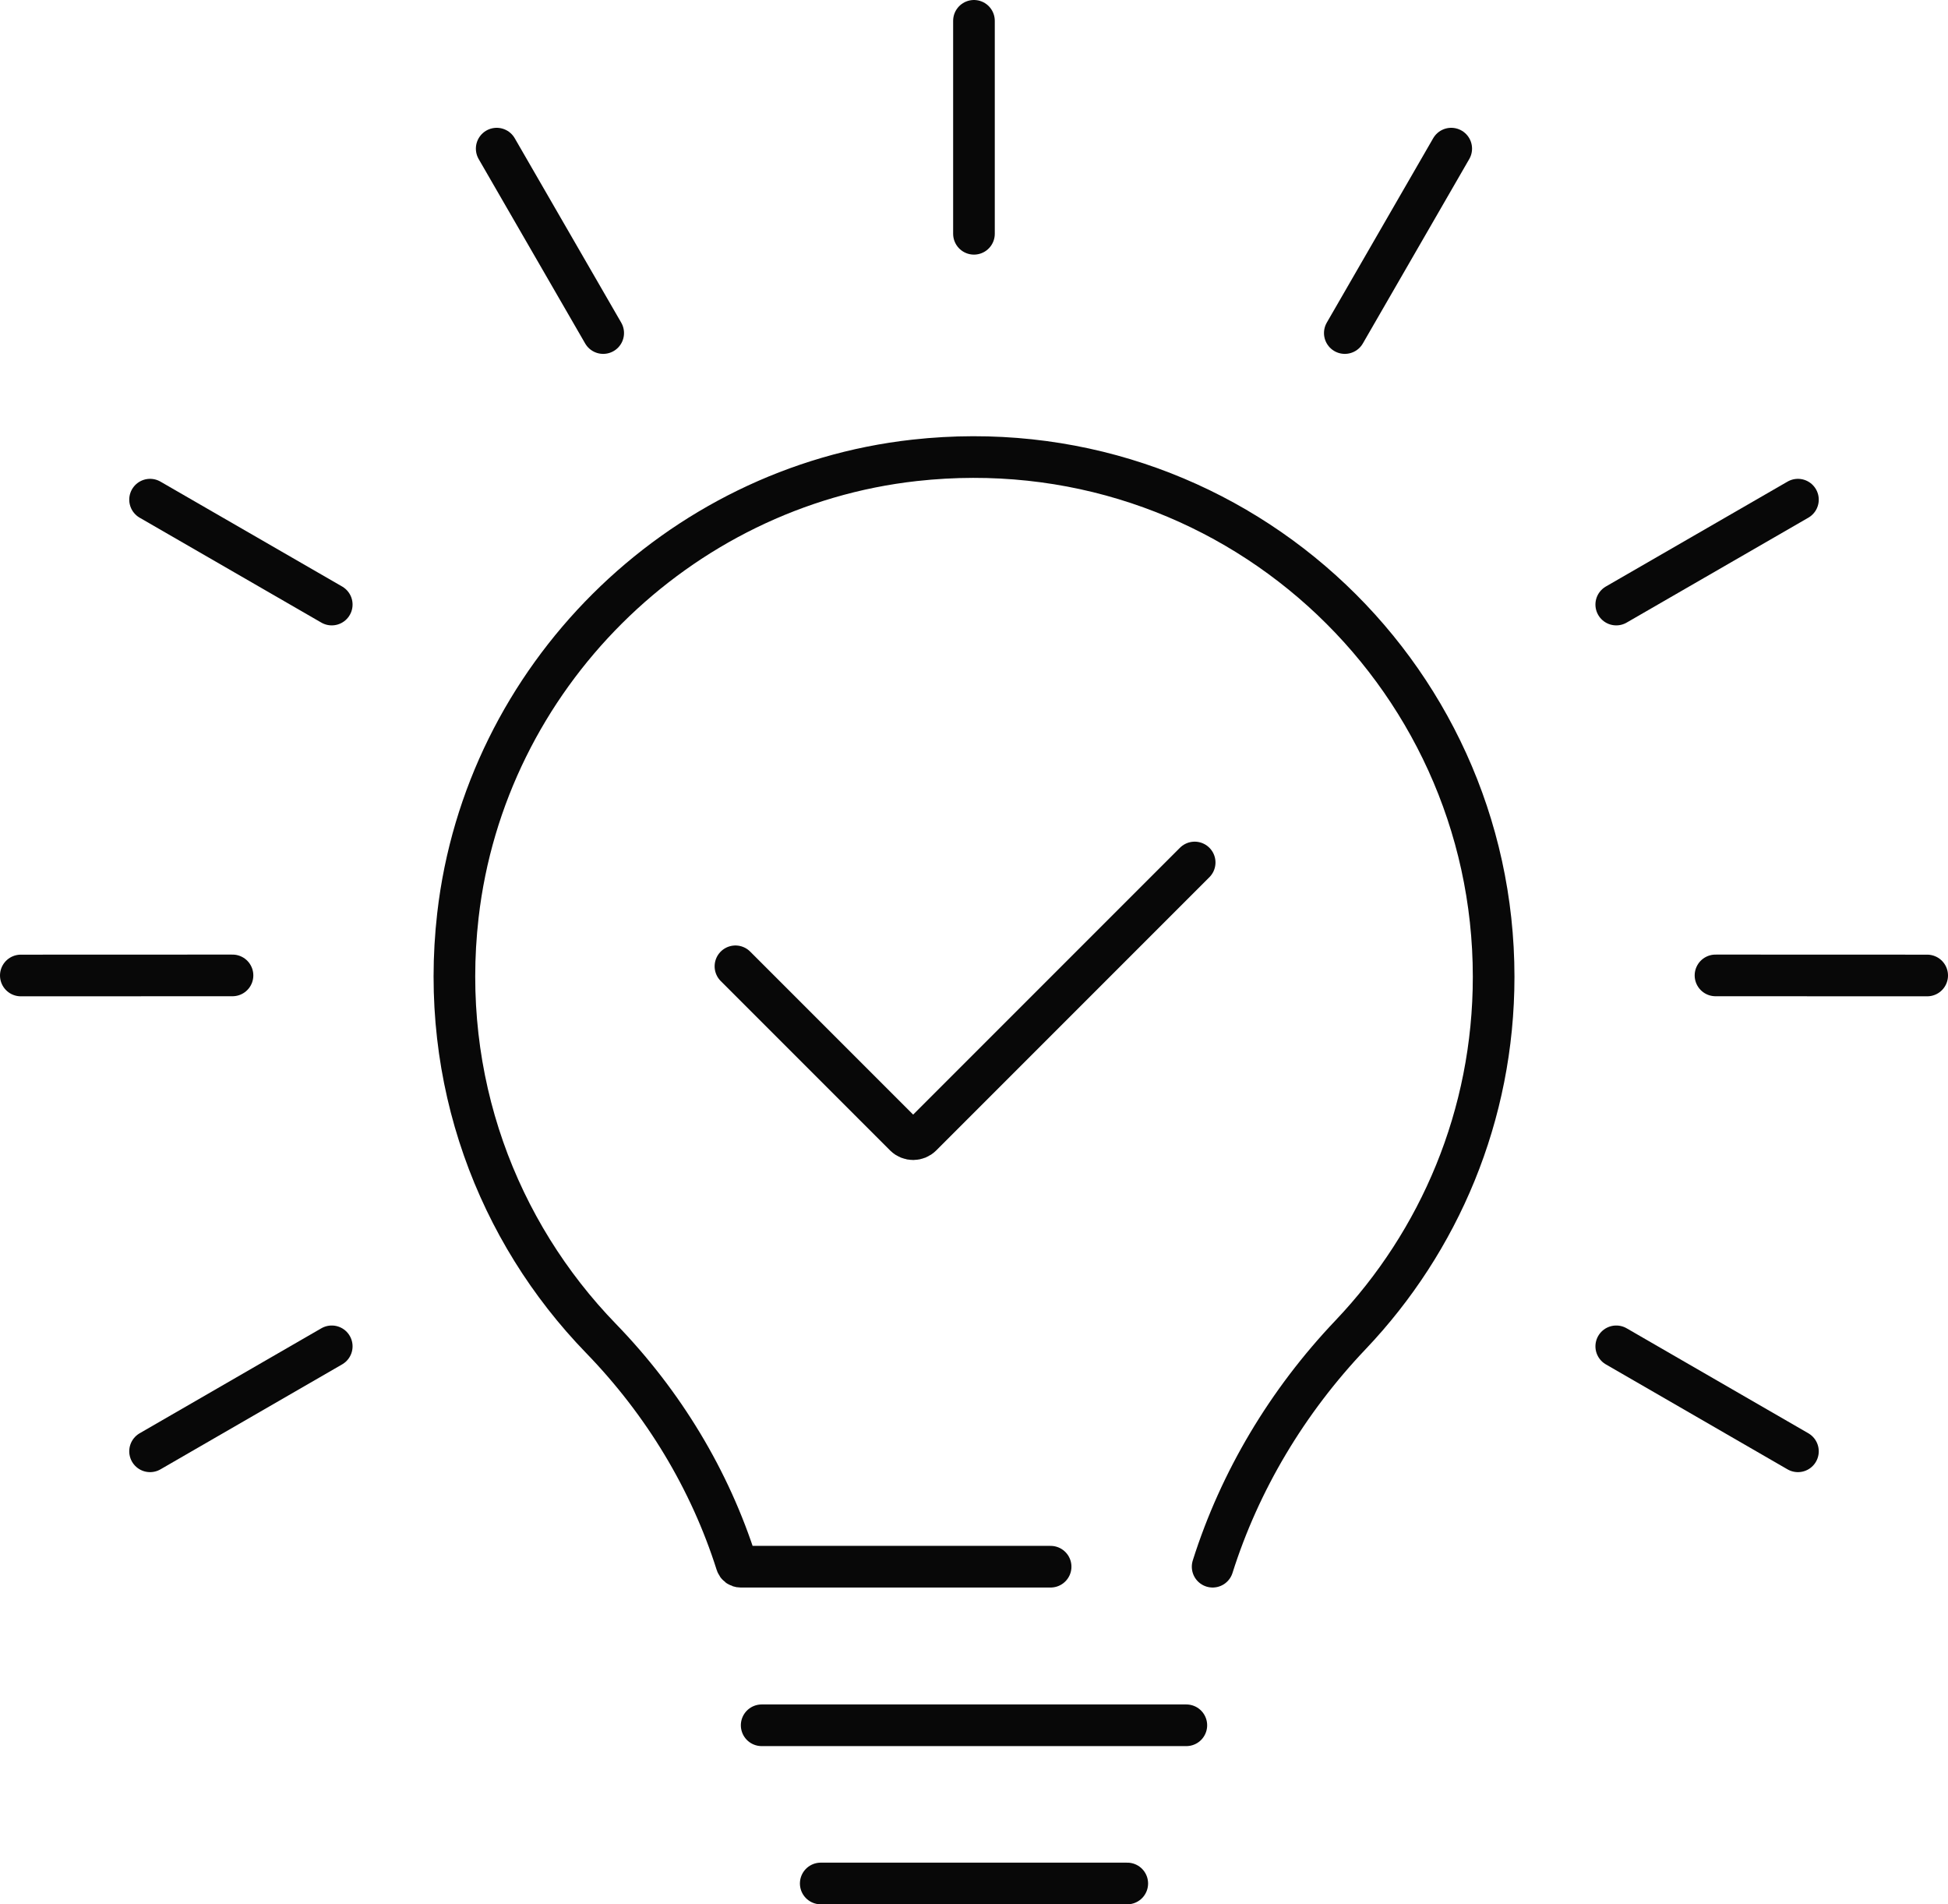
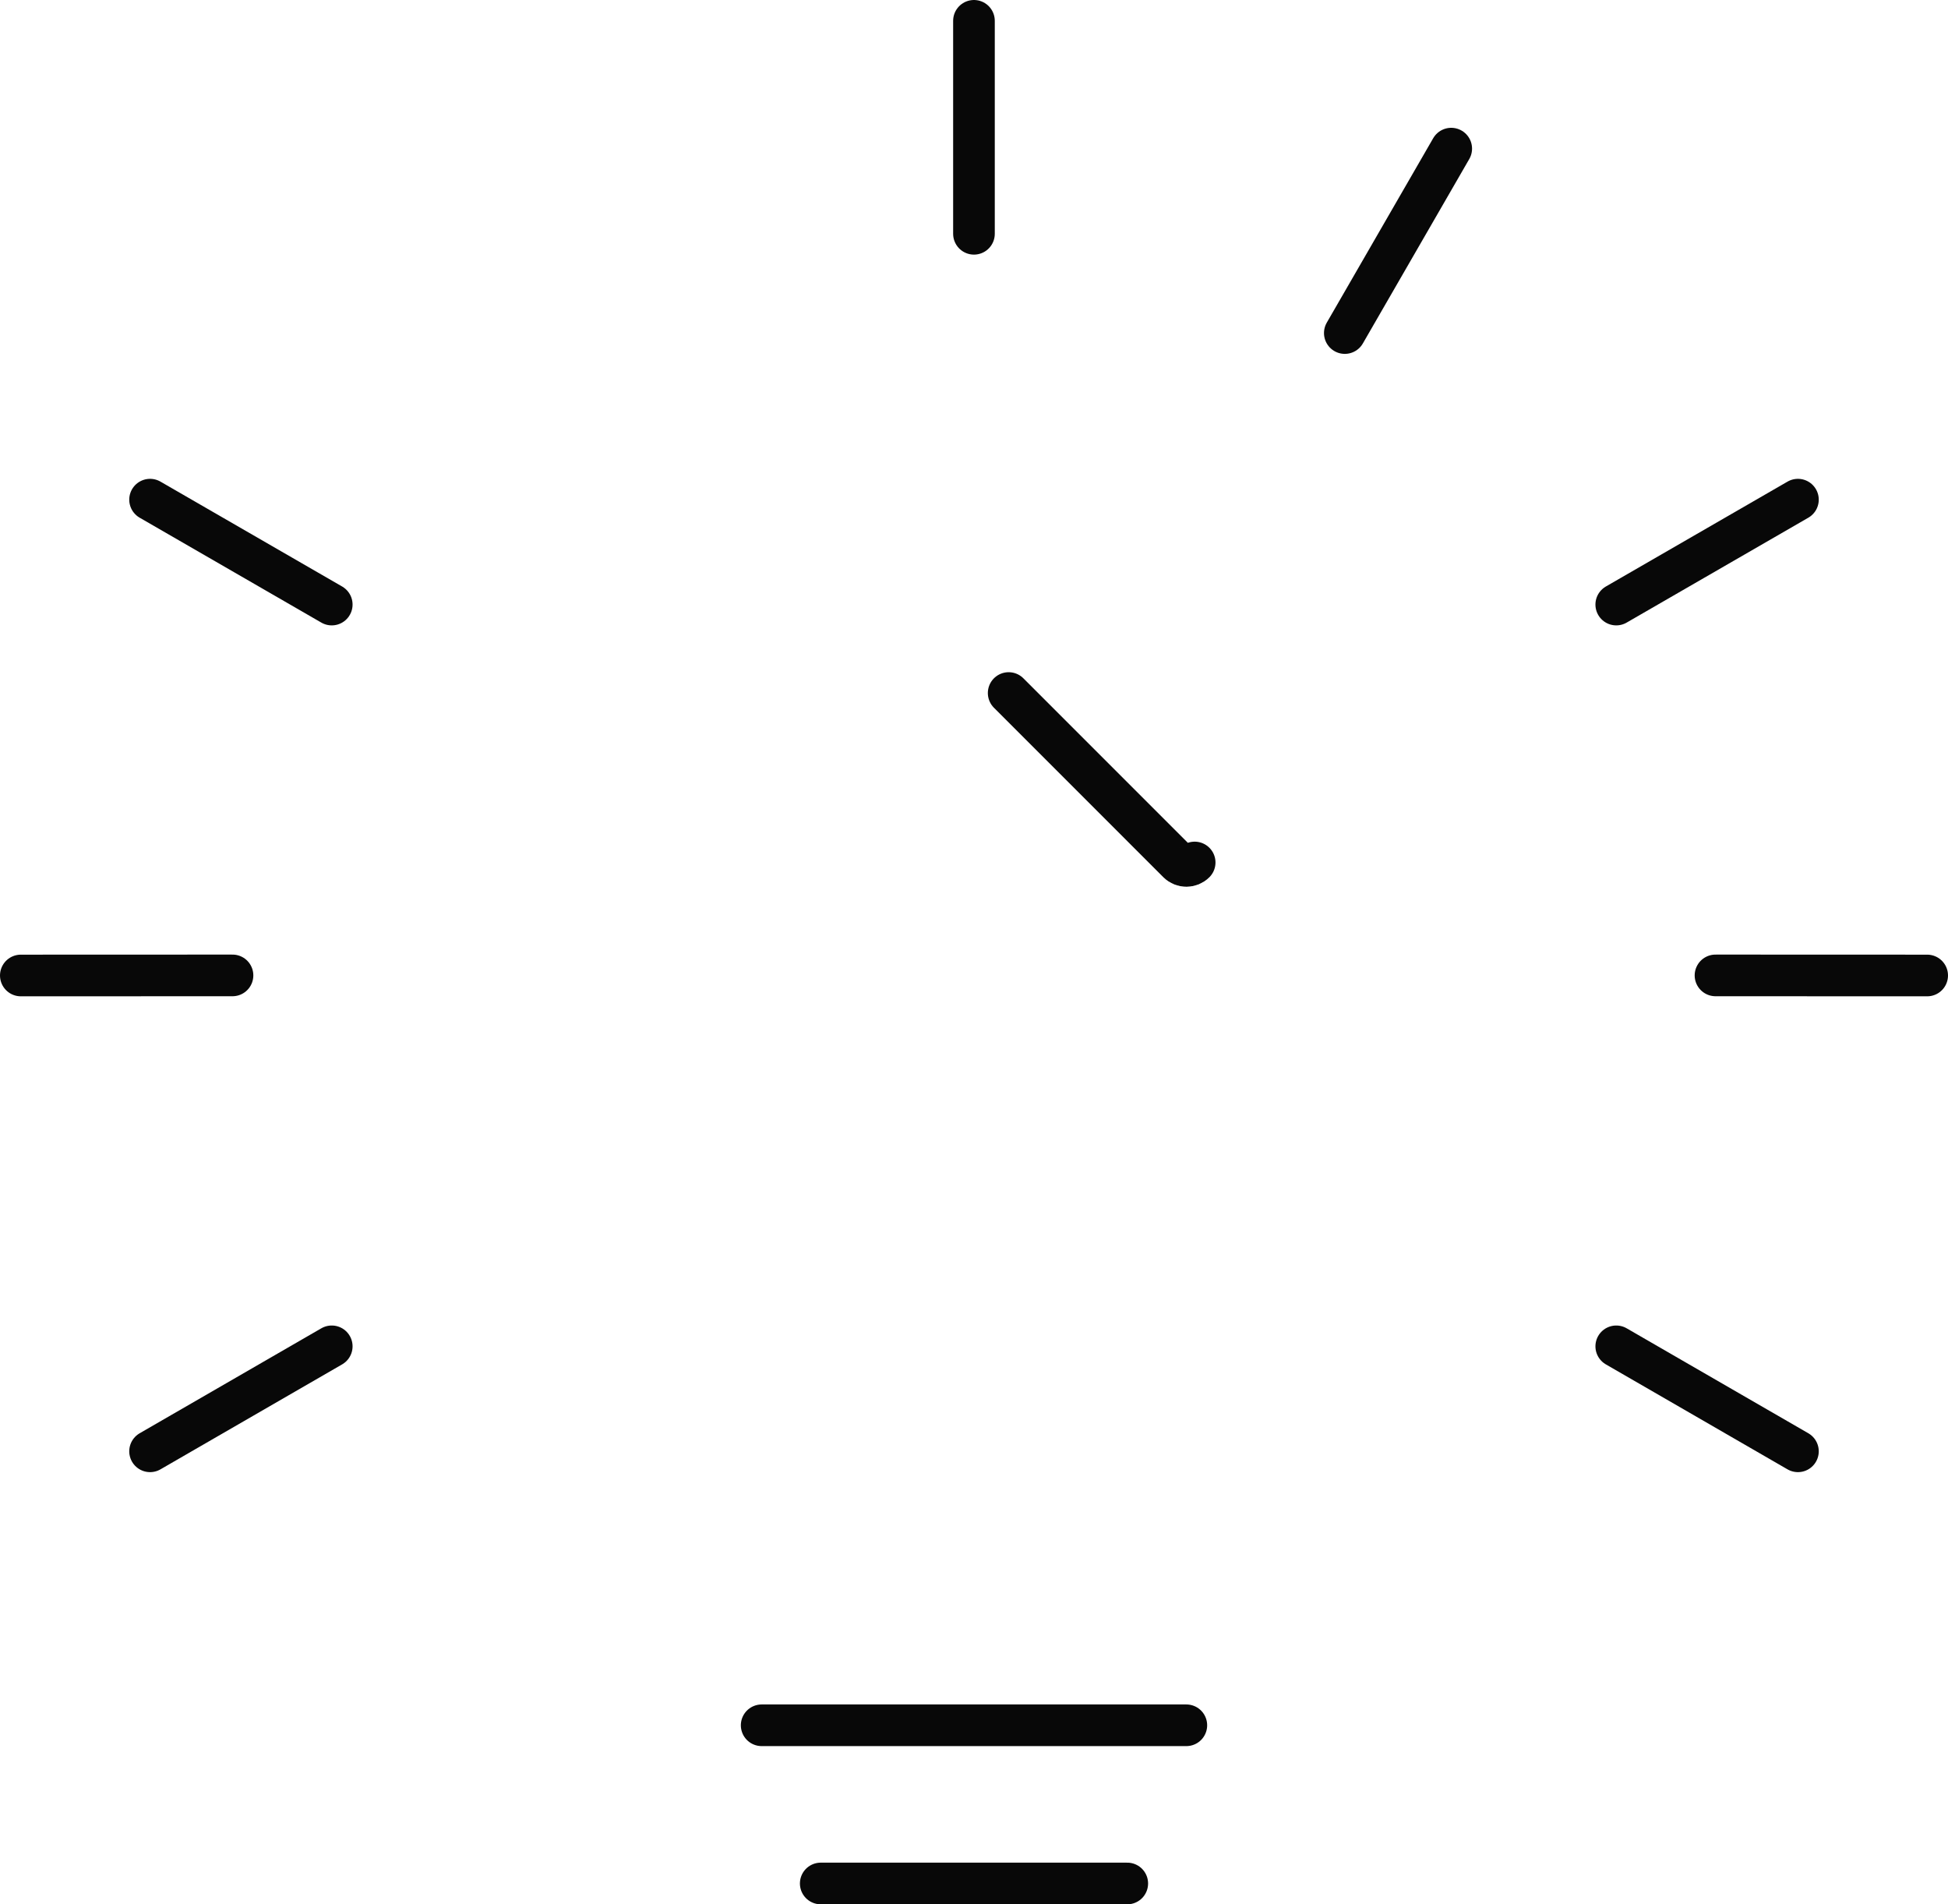
<svg xmlns="http://www.w3.org/2000/svg" id="_レイヤー_2" viewBox="0 0 252.61 246.89">
  <defs>
    <style>.cls-1{fill:none;stroke:#080808;stroke-linecap:round;stroke-miterlimit:10;stroke-width:5.4px;}</style>
  </defs>
  <g id="_倨_1">
-     <path class="cls-1" d="M154.92,111.82l-35.43,35.43c-.59.59-1.55.59-2.15,0l-21.97-21.97" />
+     <path class="cls-1" d="M154.92,111.82c-.59.59-1.55.59-2.15,0l-21.97-21.97" />
    <line class="cls-1" x1="98.77" y1="223.68" x2="153.84" y2="223.68" />
    <line class="cls-1" x1="106.43" y1="244.19" x2="146.18" y2="244.19" />
-     <path class="cls-1" d="M157.25,203.12c3.53-11.15,9.68-21.44,17.91-30.09,11.48-12.08,18.53-28.41,18.53-46.39,0-39.74-34.41-71.45-75.06-66.96-30.84,3.41-55.72,28.18-59.25,59-2.44,21.34,5.1,40.97,18.55,54.84,8.1,8.35,14.14,18.34,17.58,29.2.08.24.29.4.54.4h40.19" />
    <line class="cls-1" x1="126.3" y1="30.31" x2="126.3" y2="2.7" />
    <line class="cls-1" x1="174.39" y1="43.18" x2="188.19" y2="19.27" />
    <line class="cls-1" x1="209.59" y1="78.38" x2="233.15" y2="64.78" />
    <line class="cls-1" x1="222.46" y1="126.46" x2="249.91" y2="126.47" />
    <line class="cls-1" x1="209.59" y1="174.55" x2="233.15" y2="188.16" />
-     <line class="cls-1" x1="78.22" y1="43.18" x2="64.41" y2="19.27" />
    <line class="cls-1" x1="43.02" y1="78.38" x2="19.46" y2="64.78" />
    <line class="cls-1" x1="30.15" y1="126.46" x2="2.7" y2="126.47" />
    <line class="cls-1" x1="43.02" y1="174.55" x2="19.46" y2="188.16" />
  </g>
</svg>